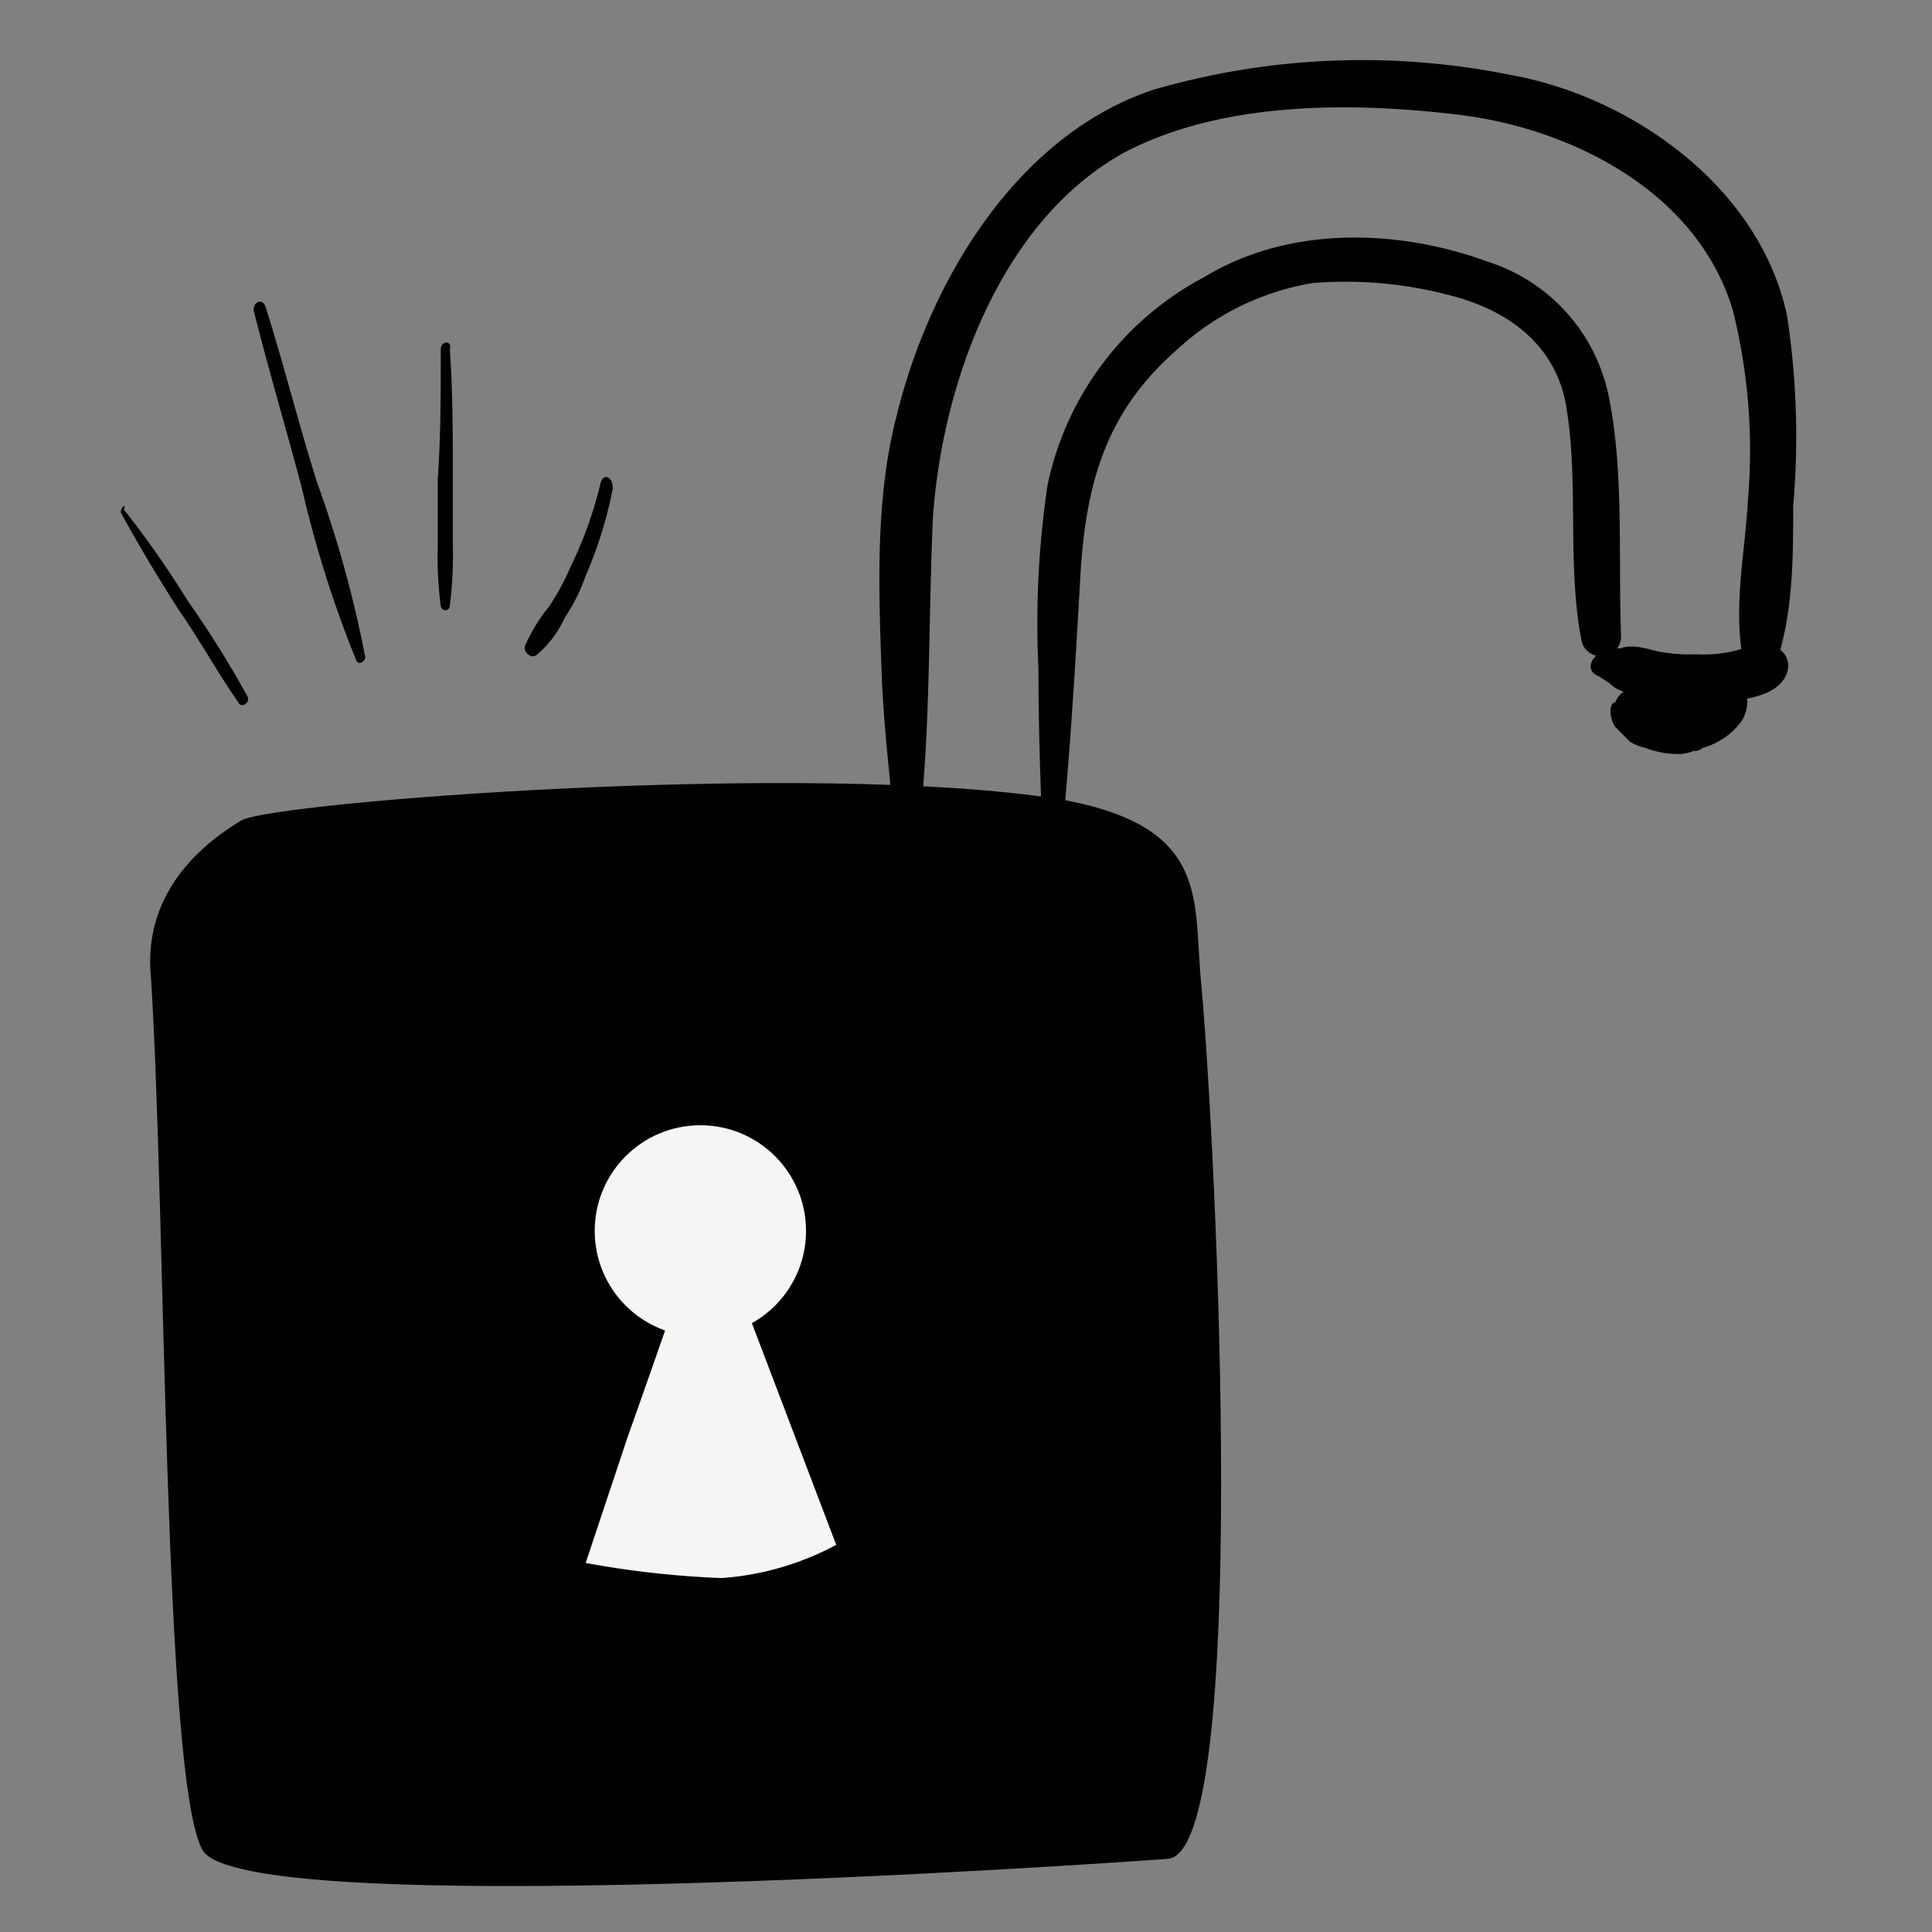
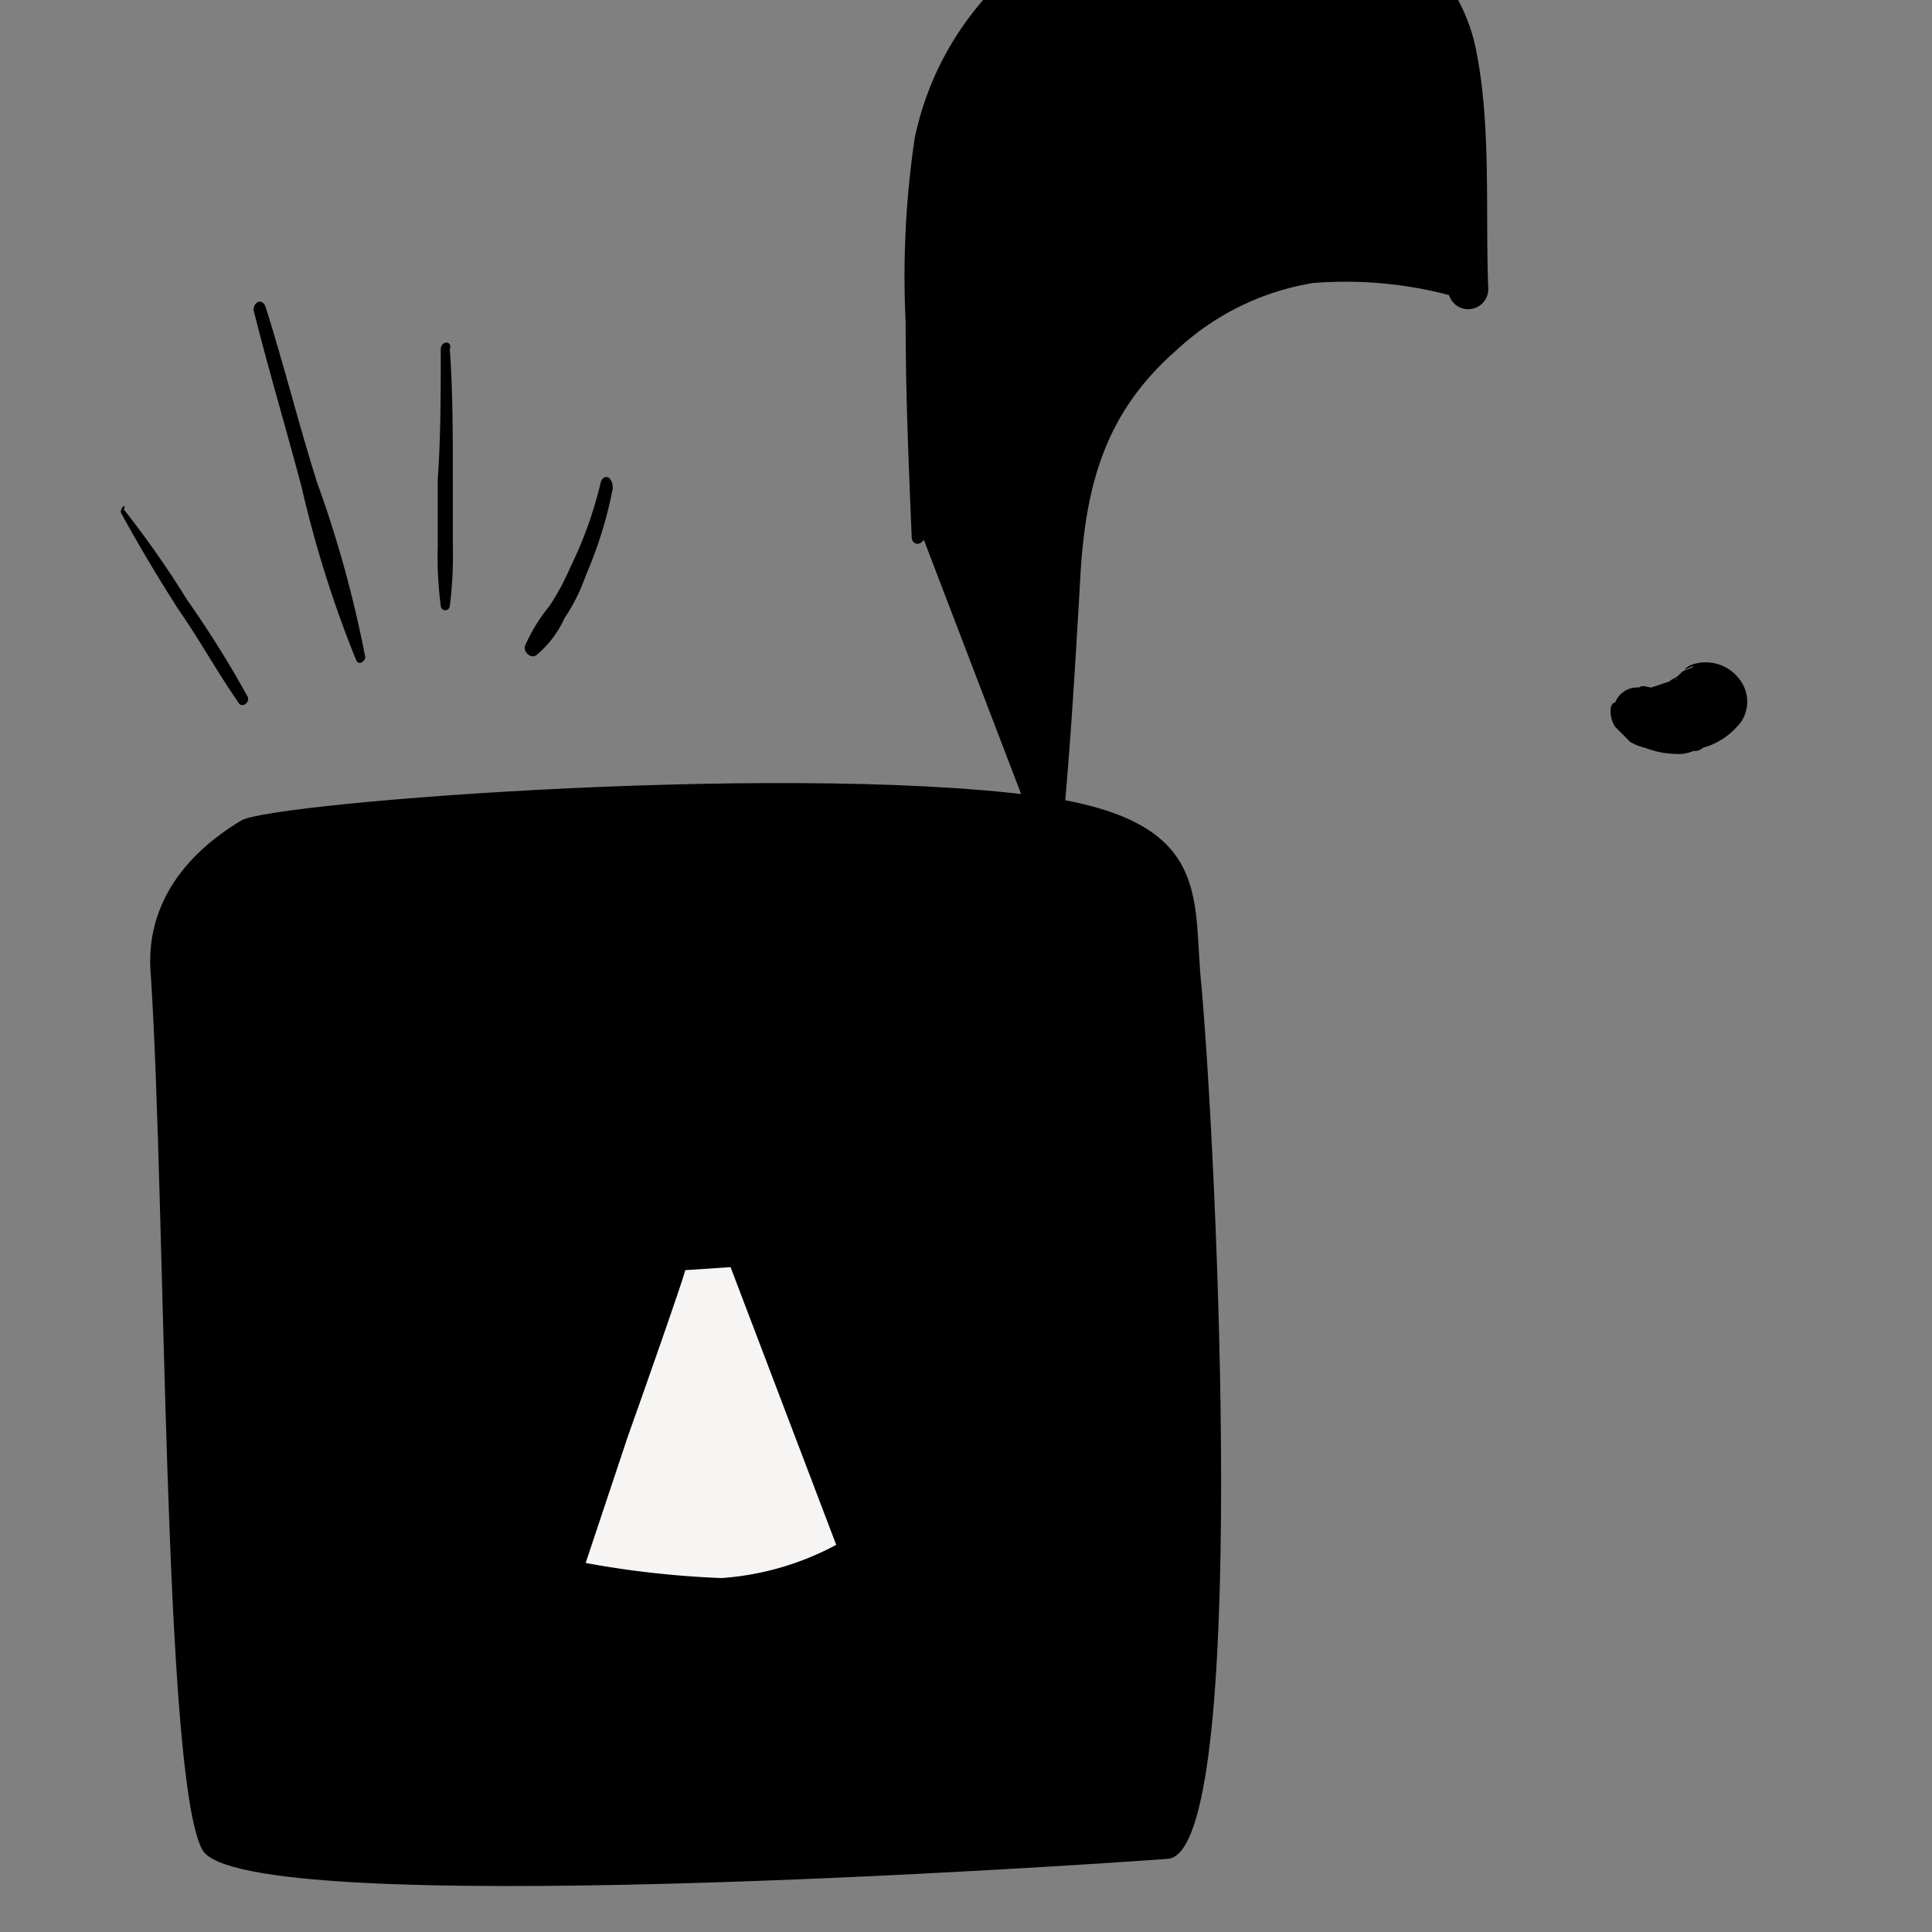
<svg xmlns="http://www.w3.org/2000/svg" width="80" height="80">
  <rect width="100%" height="100%" fill="#808080" stroke="none" />
  <g data-name="Group 29227">
    <g data-name="Group 29203">
      <path d="M6.251 40.469c.625 9.75.5 33.125 2.125 36.125s36.625.625 40 .375c3.375-.375 2-29.125 1.375-36.125-.375-3.5.5-6.625-5.875-7.75-10.25-1.625-32.625.125-33.875.875s-4.125 2.75-3.75 6.5Z" data-name="Path 22896" />
      <g data-name="Group 29193">
        <g data-name="Group 29186">
          <g data-name="Group 29185">
-             <path d="M37.752 39.094c.125-3 .5-6 .625-9 .125-2.875.125-5.75.25-8.625.375-5.5 2.75-12.25 7.875-15.125 4-2.125 9.25-2.125 13.625-1.625 4.75.5 10.125 3.125 11.625 8.125a24.011 24.011 0 0 1 .625 7.875c-.125 2.375-.75 5 0 7.375.125.375.75.5.875.125 1-2.25 1-4.875 1-7.25a33.242 33.242 0 0 0-.25-7.875c-1.125-5.375-6.5-9.125-11.5-10a31 31 0 0 0-14.75.625c-5.625 1.875-9.25 7.875-10.625 13.5-.875 3.375-.75 7-.625 10.5.125 3.875.875 7.75.75 11.5 0 .25.5.25.5-.125Z" data-name="Path 22897" />
-           </g>
+             </g>
        </g>
        <g data-name="Group 29188">
          <g data-name="Group 29187">
-             <path d="M43.751 36.718c.5-4.375.75-8.75 1-13.125.25-3.75 1.125-6.625 4-9.125a10.852 10.852 0 0 1 5.625-2.75 16.9 16.9 0 0 1 5.625.5c2.5.625 4.5 2.125 4.875 4.75.5 3.125 0 6.5.625 9.625a.831.831 0 0 0 1.625-.25c-.125-3.25.125-6.75-.5-9.875a7.4 7.4 0 0 0-5-5.625c-3.75-1.375-8.25-1.5-11.75.625a12.661 12.661 0 0 0-6.5 8.625 38.994 38.994 0 0 0-.375 7.625c0 3 .125 5.875.25 8.875 0 .375.375.375.5.125Z" data-name="Path 22898" />
+             <path d="M43.751 36.718c.5-4.375.75-8.75 1-13.125.25-3.75 1.125-6.625 4-9.125a10.852 10.852 0 0 1 5.625-2.75 16.9 16.9 0 0 1 5.625.5a.831.831 0 0 0 1.625-.25c-.125-3.25.125-6.75-.5-9.875a7.4 7.4 0 0 0-5-5.625c-3.75-1.375-8.25-1.5-11.75.625a12.661 12.661 0 0 0-6.5 8.625 38.994 38.994 0 0 0-.375 7.625c0 3 .125 5.875.25 8.875 0 .375.375.375.5.125Z" data-name="Path 22898" />
          </g>
        </g>
        <g data-name="Group 29190">
          <g data-name="Group 29189">
-             <path d="M66.126 27.969c.25.125.375.25.625.375l-.25-.25c.375.625 1.125.625 1.75.75a9.715 9.715 0 0 0 2 .25 9.461 9.461 0 0 0 1.875-.125c.75-.125 1.625-.375 1.875-1.125a.838.838 0 0 0-.375-1c-.625-.5-1.25 0-1.875.125a5.6 5.6 0 0 1-1.5.125 7.127 7.127 0 0 1-1.625-.125c-.5-.125-1.25-.375-1.75 0 .125 0 .25-.125.375-.125h-.625c-.75.25-1 .875-.5 1.125Z" data-name="Path 22899" />
-           </g>
+             </g>
        </g>
        <g data-name="Group 29192">
          <g data-name="Group 29191">
            <path d="m66.877 30.093.375.375.125.125.125.125a2.112 2.112 0 0 0 .625.25 3.7 3.7 0 0 0 1.25.25 1.585 1.585 0 0 0 .75-.125.459.459 0 0 0 .375-.125 2.974 2.974 0 0 0 1.625-1.125 1.511 1.511 0 0 0-.125-1.75 1.74 1.74 0 0 0-1.75-.625.948.948 0 0 0-.5.25c.125 0 .25-.125.375-.125-.125.125-.375.125-.5.25l-.125.125c-.125.125-.25.125-.375.25.125 0 .25-.125.375-.125l-1.125.375c-.125 0-.375-.125-.5 0a.99.99 0 0 0-1 .625c-.25 0-.25.625 0 1Z" data-name="Path 22900" />
          </g>
        </g>
      </g>
      <g fill="#f6f5f4" data-name="Group 29194" transform="translate(24.251 46.594)">
-         <circle cx="4.375" cy="4.375" r="4.375" data-name="Ellipse 6" transform="translate(.375)" />
        <path d="M4.125 6c-.125.5-1.75 5.125-2.375 6.875L0 18.125a39.253 39.253 0 0 0 5.625.625 11.774 11.774 0 0 0 4.75-1.375L6 5.875Z" data-name="Path 22901" />
      </g>
      <g data-name="Group 29196">
        <g data-name="Group 29195">
          <path d="M5.001 21.218c.75 1.375 1.5 2.625 2.375 4 .875 1.25 1.625 2.625 2.5 3.875.125.25.5 0 .375-.25a43.088 43.088 0 0 0-2.5-4 40.152 40.152 0 0 0-2.625-3.75c.125-.25-.125-.125-.125.125Z" data-name="Path 22902" />
        </g>
      </g>
      <g data-name="Group 29198">
        <g data-name="Group 29197">
          <path d="M10.501 12.843c.625 2.5 1.375 5 2 7.375a47.159 47.159 0 0 0 2.25 7.125c.125.25.375 0 .375-.125a47.838 47.838 0 0 0-2-7.25c-.75-2.375-1.375-4.875-2.125-7.25-.125-.375-.5-.25-.5.125Z" data-name="Path 22903" />
        </g>
      </g>
      <g data-name="Group 29200">
        <g data-name="Group 29199">
          <path d="M18.251 14.468c0 1.75 0 3.625-.125 5.375v2.75a15.937 15.937 0 0 0 .125 2.5.188.188 0 0 0 .375 0 16.753 16.753 0 0 0 .125-2.5v-2.75c0-1.75 0-3.625-.125-5.375.125-.375-.375-.375-.375 0Z" data-name="Path 22904" />
        </g>
      </g>
      <g data-name="Group 29202">
        <g data-name="Group 29201">
          <path d="M24.876 19.969a16.644 16.644 0 0 1-1.25 3.5 10.331 10.331 0 0 1-.875 1.625 7.087 7.087 0 0 0-1 1.625c-.125.25.25.625.5.375a4.311 4.311 0 0 0 1.125-1.5 7.637 7.637 0 0 0 .875-1.75 17.461 17.461 0 0 0 1.125-3.625c0-.5-.375-.625-.5-.25Z" data-name="Path 22905" />
        </g>
      </g>
    </g>
  </g>
</svg>